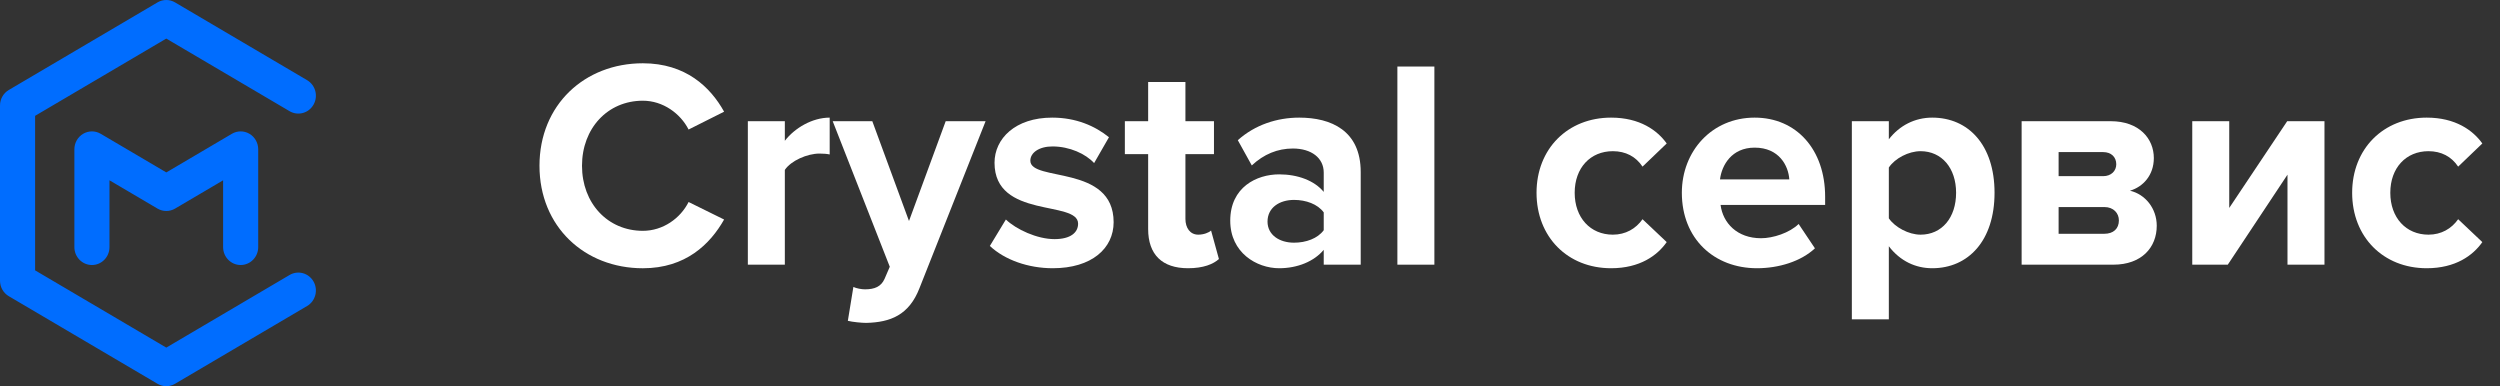
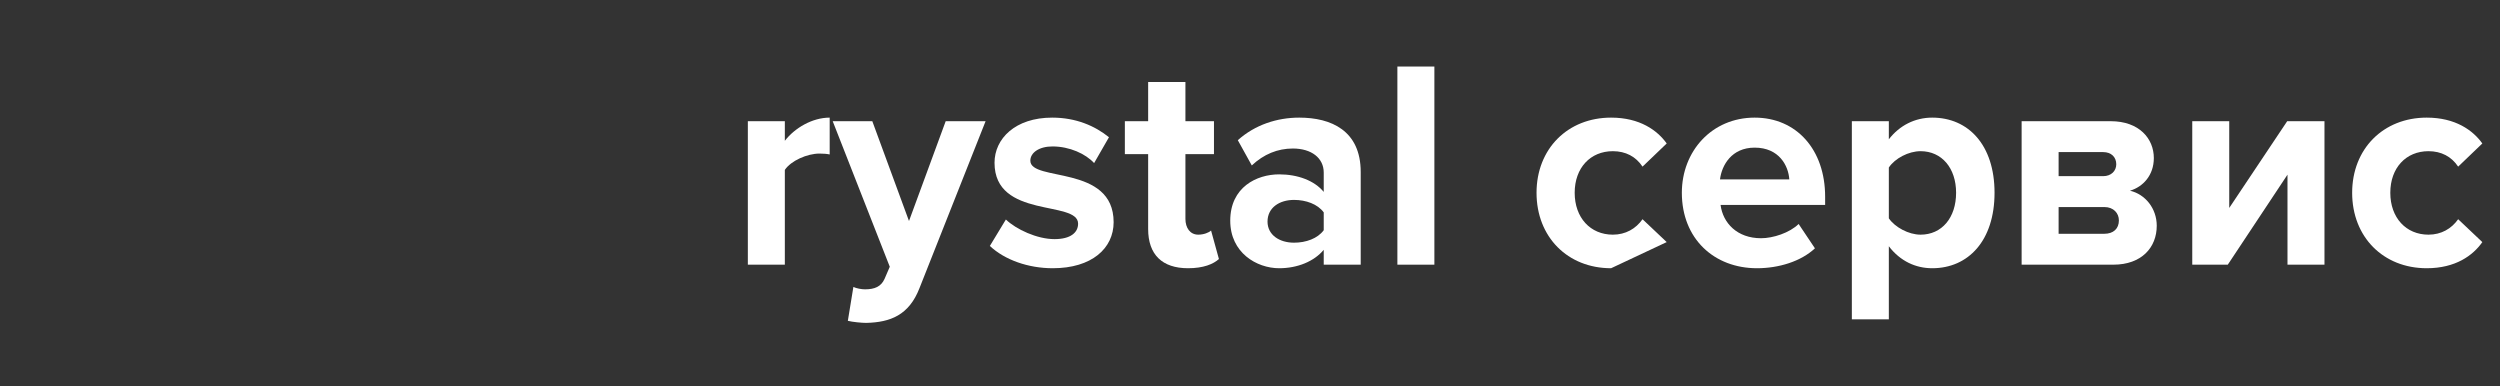
<svg xmlns="http://www.w3.org/2000/svg" width="246" height="38" viewBox="0 0 246 38" fill="none">
  <rect x="0" y="0" width="246" height="38" fill="#333333" stroke="none" />
-   <path fill-rule="evenodd" clip-rule="evenodd" d="M15.498 0.236C16.033 -0.079 16.691 -0.079 17.225 0.236L30.221 7.89C31.047 8.376 31.33 9.453 30.853 10.296C30.376 11.139 29.32 11.427 28.494 10.941L16.362 3.796L3.454 11.398V26.602L16.362 34.204L28.494 27.059C29.32 26.573 30.376 26.861 30.853 27.704C31.33 28.547 31.047 29.624 30.221 30.11L17.225 37.764C16.691 38.079 16.033 38.079 15.498 37.764L0.863 29.145C0.329 28.83 0 28.249 0 27.619V10.381C0 9.751 0.329 9.17 0.863 8.855L15.498 0.236ZM8.183 13.165C8.717 12.85 9.376 12.85 9.91 13.165L16.364 16.966L22.818 13.165C23.352 12.85 24.011 12.85 24.545 13.165C25.079 13.479 25.408 14.061 25.408 14.69V24.316C25.408 25.289 24.635 26.077 23.681 26.077C22.728 26.077 21.954 25.289 21.954 24.316V17.742L17.227 20.526C16.693 20.84 16.035 20.84 15.5 20.526L10.773 17.742V24.317C10.773 25.29 10 26.078 9.046 26.078C8.093 26.078 7.319 25.29 7.319 24.317V14.69C7.319 14.061 7.649 13.479 8.183 13.165Z" fill="#006DFF" />
  <path d="M238.788 26.394C234.518 26.394 231.452 23.325 231.452 18.97C231.452 14.643 234.518 11.574 238.788 11.574C241.625 11.574 243.344 12.831 244.261 14.117L241.883 16.397C241.224 15.403 240.221 14.877 238.96 14.877C236.753 14.877 235.206 16.514 235.206 18.97C235.206 21.425 236.753 23.091 238.96 23.091C240.221 23.091 241.224 22.506 241.883 21.571L244.261 23.822C243.344 25.137 241.625 26.394 238.788 26.394Z" fill="white" />
  <path d="M219.214 26.044H215.718V11.926H219.357V20.461L225.06 11.926H228.728V26.044H225.089V17.187L219.214 26.044Z" fill="white" />
  <path d="M207.954 26.044H198.928V11.926H207.696C210.504 11.926 211.937 13.65 211.937 15.55C211.937 17.246 210.877 18.386 209.588 18.766C211.106 19.116 212.224 20.52 212.224 22.215C212.224 24.349 210.734 26.044 207.954 26.044ZM207.066 23.004C207.954 23.004 208.499 22.507 208.499 21.689C208.499 20.987 207.983 20.373 207.066 20.373H202.567V23.004H207.066ZM206.951 17.334C207.754 17.334 208.241 16.807 208.241 16.164C208.241 15.463 207.754 14.966 206.951 14.966H202.567V17.334H206.951Z" fill="white" />
  <path d="M190.131 26.394C188.497 26.394 186.978 25.693 185.861 24.231V31.422H182.222V11.925H185.861V13.708C186.921 12.334 188.44 11.574 190.131 11.574C193.684 11.574 196.263 14.264 196.263 18.97C196.263 23.676 193.684 26.394 190.131 26.394ZM188.984 23.091C191.076 23.091 192.48 21.425 192.48 18.97C192.48 16.544 191.076 14.877 188.984 14.877C187.809 14.877 186.463 15.579 185.861 16.485V21.483C186.463 22.36 187.809 23.091 188.984 23.091Z" fill="white" />
  <path d="M172.887 26.394C168.675 26.394 165.494 23.5 165.494 18.97C165.494 14.877 168.446 11.574 172.658 11.574C176.784 11.574 179.593 14.731 179.593 19.35V20.168H169.305C169.535 21.951 170.939 23.442 173.288 23.442C174.463 23.442 176.097 22.916 176.985 22.039L178.59 24.436C177.214 25.722 175.036 26.394 172.887 26.394ZM176.068 17.654C175.982 16.31 175.065 14.527 172.658 14.527C170.394 14.527 169.42 16.251 169.248 17.654H176.068Z" fill="white" />
-   <path d="M158.531 26.394C154.261 26.394 151.195 23.325 151.195 18.97C151.195 14.643 154.261 11.574 158.531 11.574C161.367 11.574 163.087 12.831 164.004 14.117L161.625 16.397C160.966 15.403 159.963 14.877 158.703 14.877C156.496 14.877 154.949 16.514 154.949 18.97C154.949 21.425 156.496 23.091 158.703 23.091C159.963 23.091 160.966 22.506 161.625 21.571L164.004 23.822C163.087 25.137 161.367 26.394 158.531 26.394Z" fill="white" />
+   <path d="M158.531 26.394C154.261 26.394 151.195 23.325 151.195 18.97C151.195 14.643 154.261 11.574 158.531 11.574C161.367 11.574 163.087 12.831 164.004 14.117L161.625 16.397C160.966 15.403 159.963 14.877 158.703 14.877C156.496 14.877 154.949 16.514 154.949 18.97C154.949 21.425 156.496 23.091 158.703 23.091C159.963 23.091 160.966 22.506 161.625 21.571L164.004 23.822Z" fill="white" />
  <path d="M141.143 26.044H137.503V6.547H141.143V26.044Z" fill="white" />
  <path d="M133.894 26.043H130.255V24.582C129.309 25.722 127.676 26.394 125.87 26.394C123.664 26.394 121.056 24.874 121.056 21.717C121.056 18.414 123.664 17.157 125.87 17.157C127.704 17.157 129.338 17.771 130.255 18.882V16.982C130.255 15.55 129.051 14.614 127.217 14.614C125.727 14.614 124.352 15.17 123.177 16.28L121.801 13.796C123.492 12.276 125.67 11.574 127.847 11.574C131 11.574 133.894 12.86 133.894 16.924V26.043ZM127.332 23.88C128.507 23.88 129.653 23.471 130.255 22.653V20.899C129.653 20.08 128.507 19.671 127.332 19.671C125.899 19.671 124.724 20.431 124.724 21.805C124.724 23.12 125.899 23.88 127.332 23.88Z" fill="white" />
  <path d="M116.904 26.394C114.354 26.394 112.978 25.049 112.978 22.536V15.169H110.686V11.925H112.978V8.066H116.646V11.925H119.455V15.169H116.646V21.542C116.646 22.419 117.105 23.091 117.907 23.091C118.452 23.091 118.967 22.886 119.168 22.682L119.942 25.488C119.397 25.985 118.423 26.394 116.904 26.394Z" fill="white" />
  <path d="M103.592 26.394C101.185 26.394 98.864 25.576 97.402 24.202L98.978 21.6C99.981 22.565 102.045 23.53 103.764 23.53C105.34 23.53 106.085 22.887 106.085 22.01C106.085 19.671 97.861 21.571 97.861 16.017C97.861 13.65 99.895 11.574 103.535 11.574C105.884 11.574 107.747 12.393 109.122 13.504L107.661 16.047C106.83 15.14 105.254 14.41 103.563 14.41C102.245 14.41 101.385 15.024 101.385 15.813C101.385 17.917 109.581 16.163 109.581 21.863C109.581 24.436 107.432 26.394 103.592 26.394Z" fill="white" />
  <path d="M83.428 31.569L83.972 28.236C84.287 28.383 84.774 28.47 85.118 28.47C86.064 28.47 86.694 28.207 87.038 27.447L87.554 26.249L81.938 11.926H85.835L89.445 21.747L93.056 11.926H96.982L90.477 28.354C89.445 31.014 87.611 31.715 85.233 31.773C84.803 31.773 83.886 31.686 83.428 31.569Z" fill="white" />
  <path d="M77.228 26.043H73.588V11.925H77.228V13.854C78.202 12.597 79.921 11.574 81.641 11.574V15.199C81.383 15.14 81.039 15.111 80.638 15.111C79.434 15.111 77.829 15.813 77.228 16.719V26.043Z" fill="white" />
-   <path d="M63.258 26.396C57.526 26.396 53.085 22.303 53.085 16.311C53.085 10.319 57.526 6.227 63.258 6.227C67.47 6.227 69.906 8.565 71.252 10.991L67.757 12.745C66.954 11.167 65.235 9.91 63.258 9.91C59.79 9.91 57.269 12.628 57.269 16.311C57.269 19.994 59.79 22.713 63.258 22.713C65.235 22.713 66.954 21.485 67.757 19.877L71.252 21.602C69.877 24.028 67.47 26.396 63.258 26.396Z" fill="white" />
</svg>